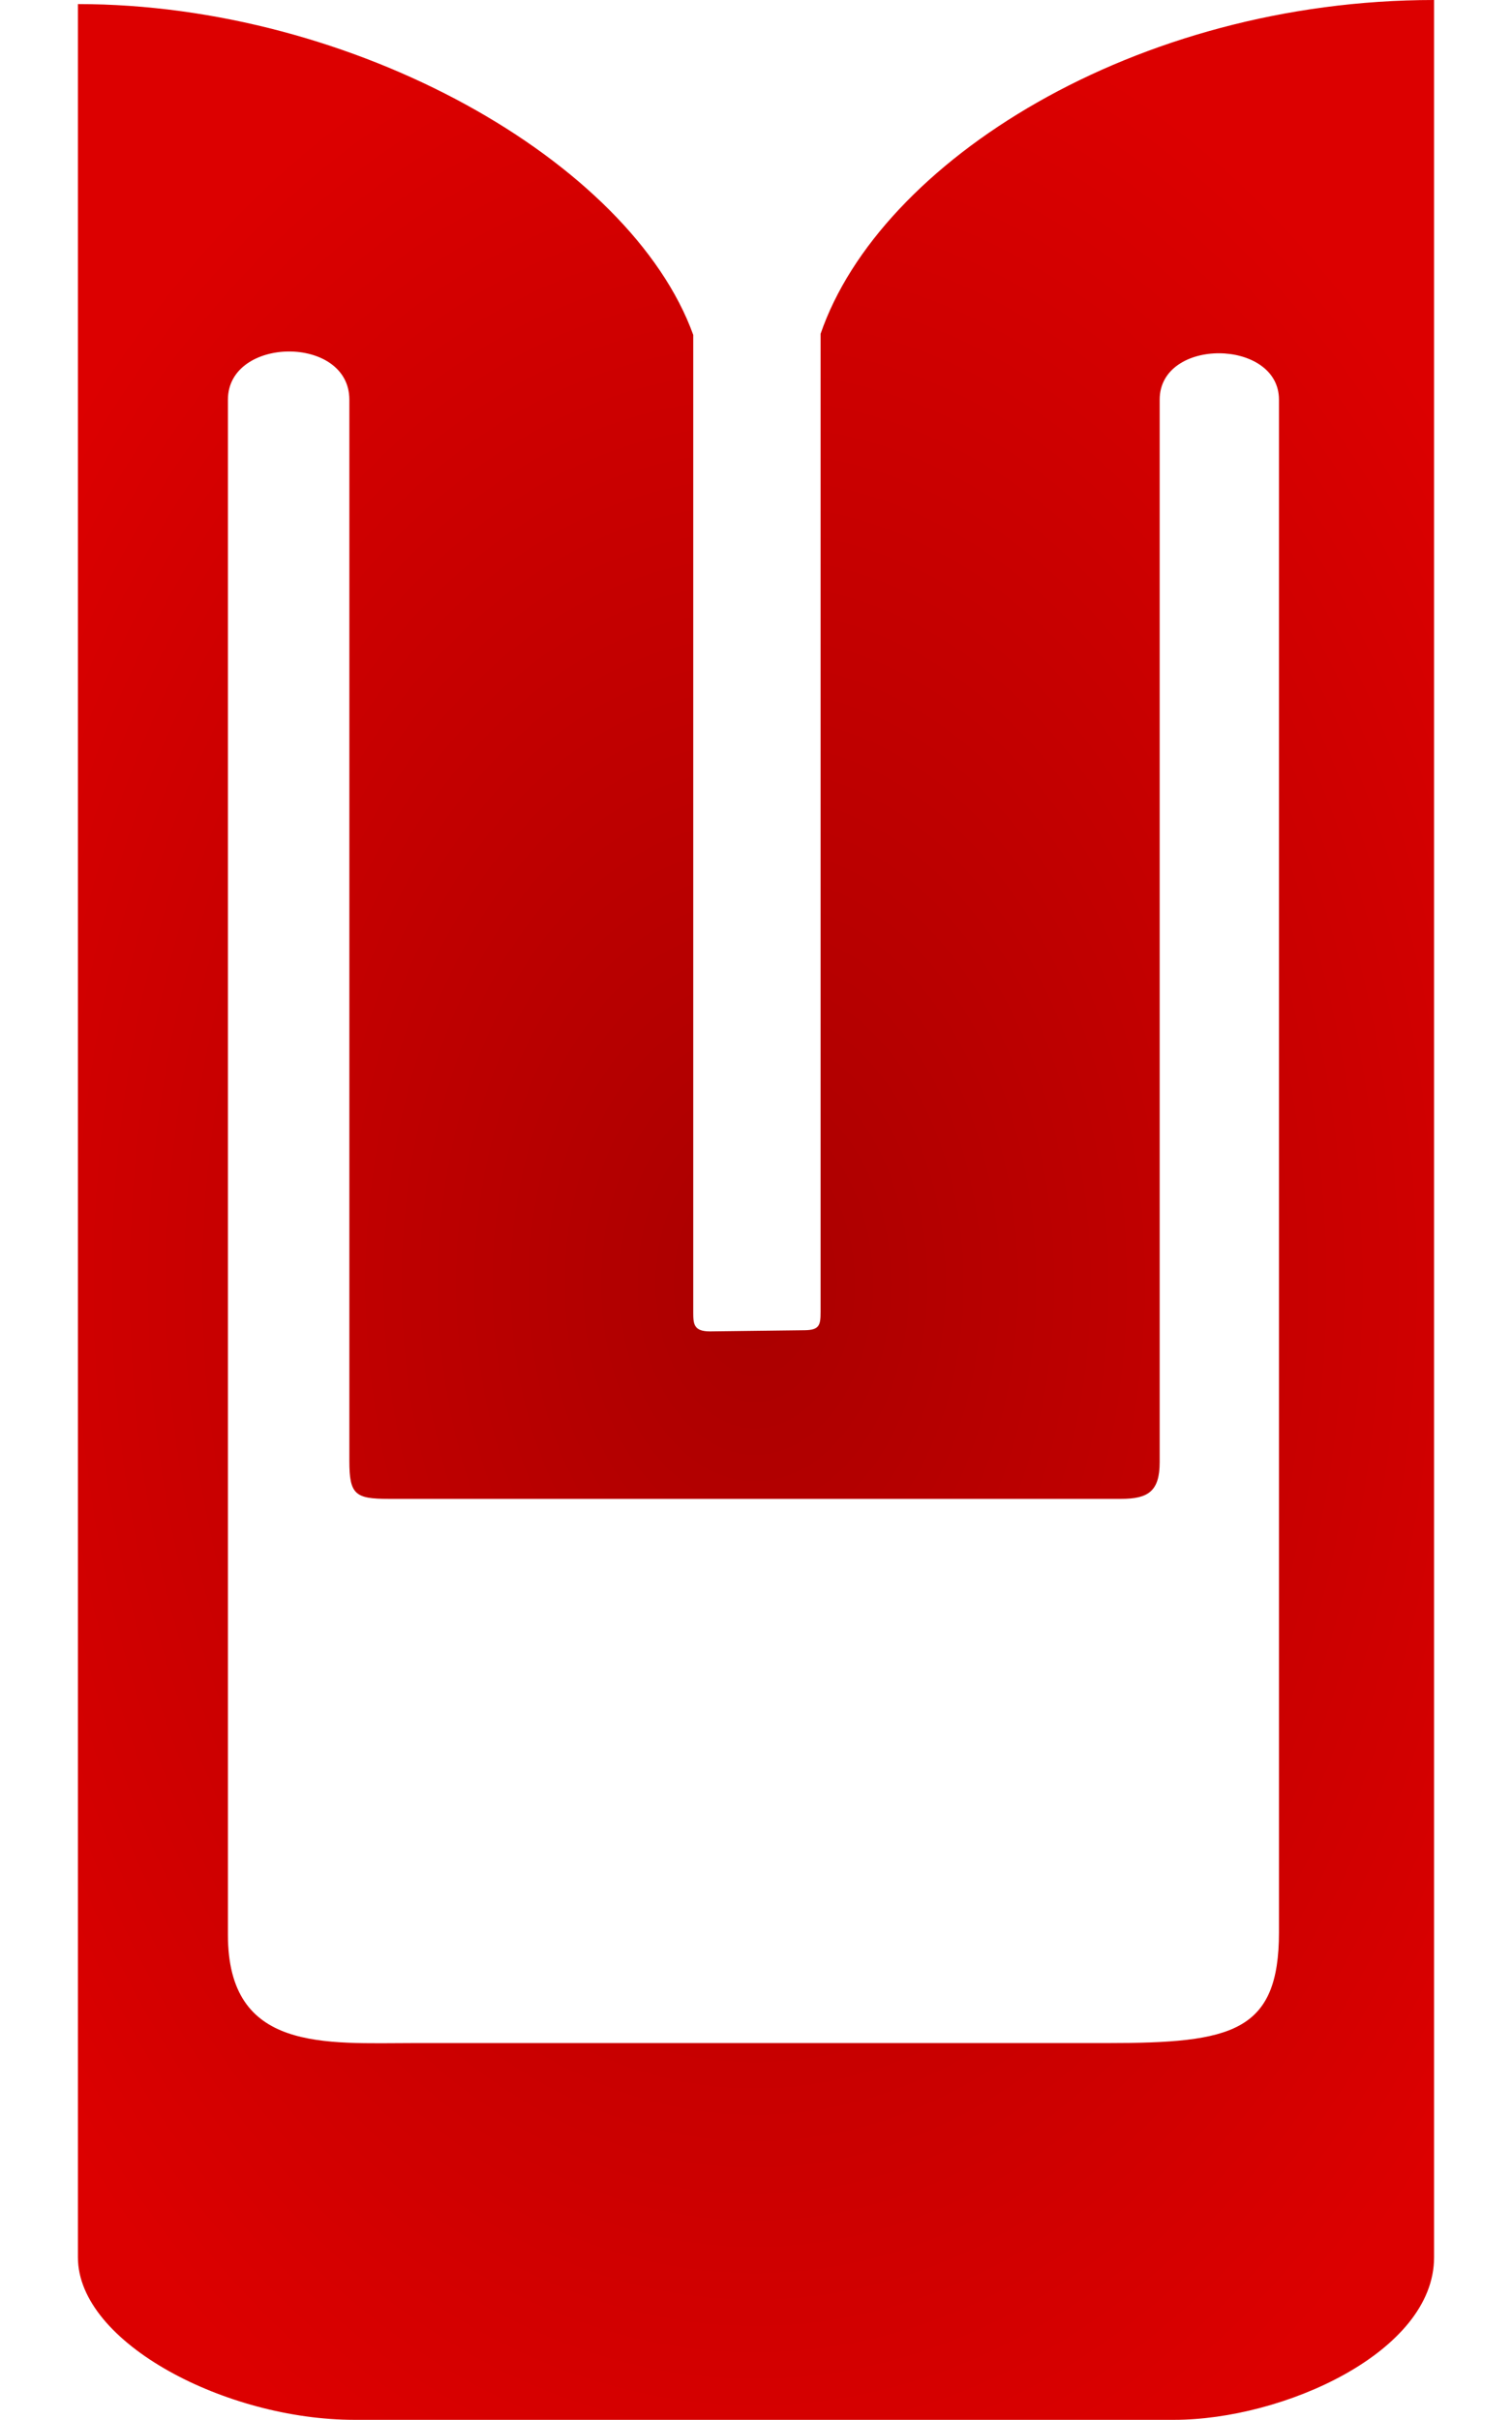
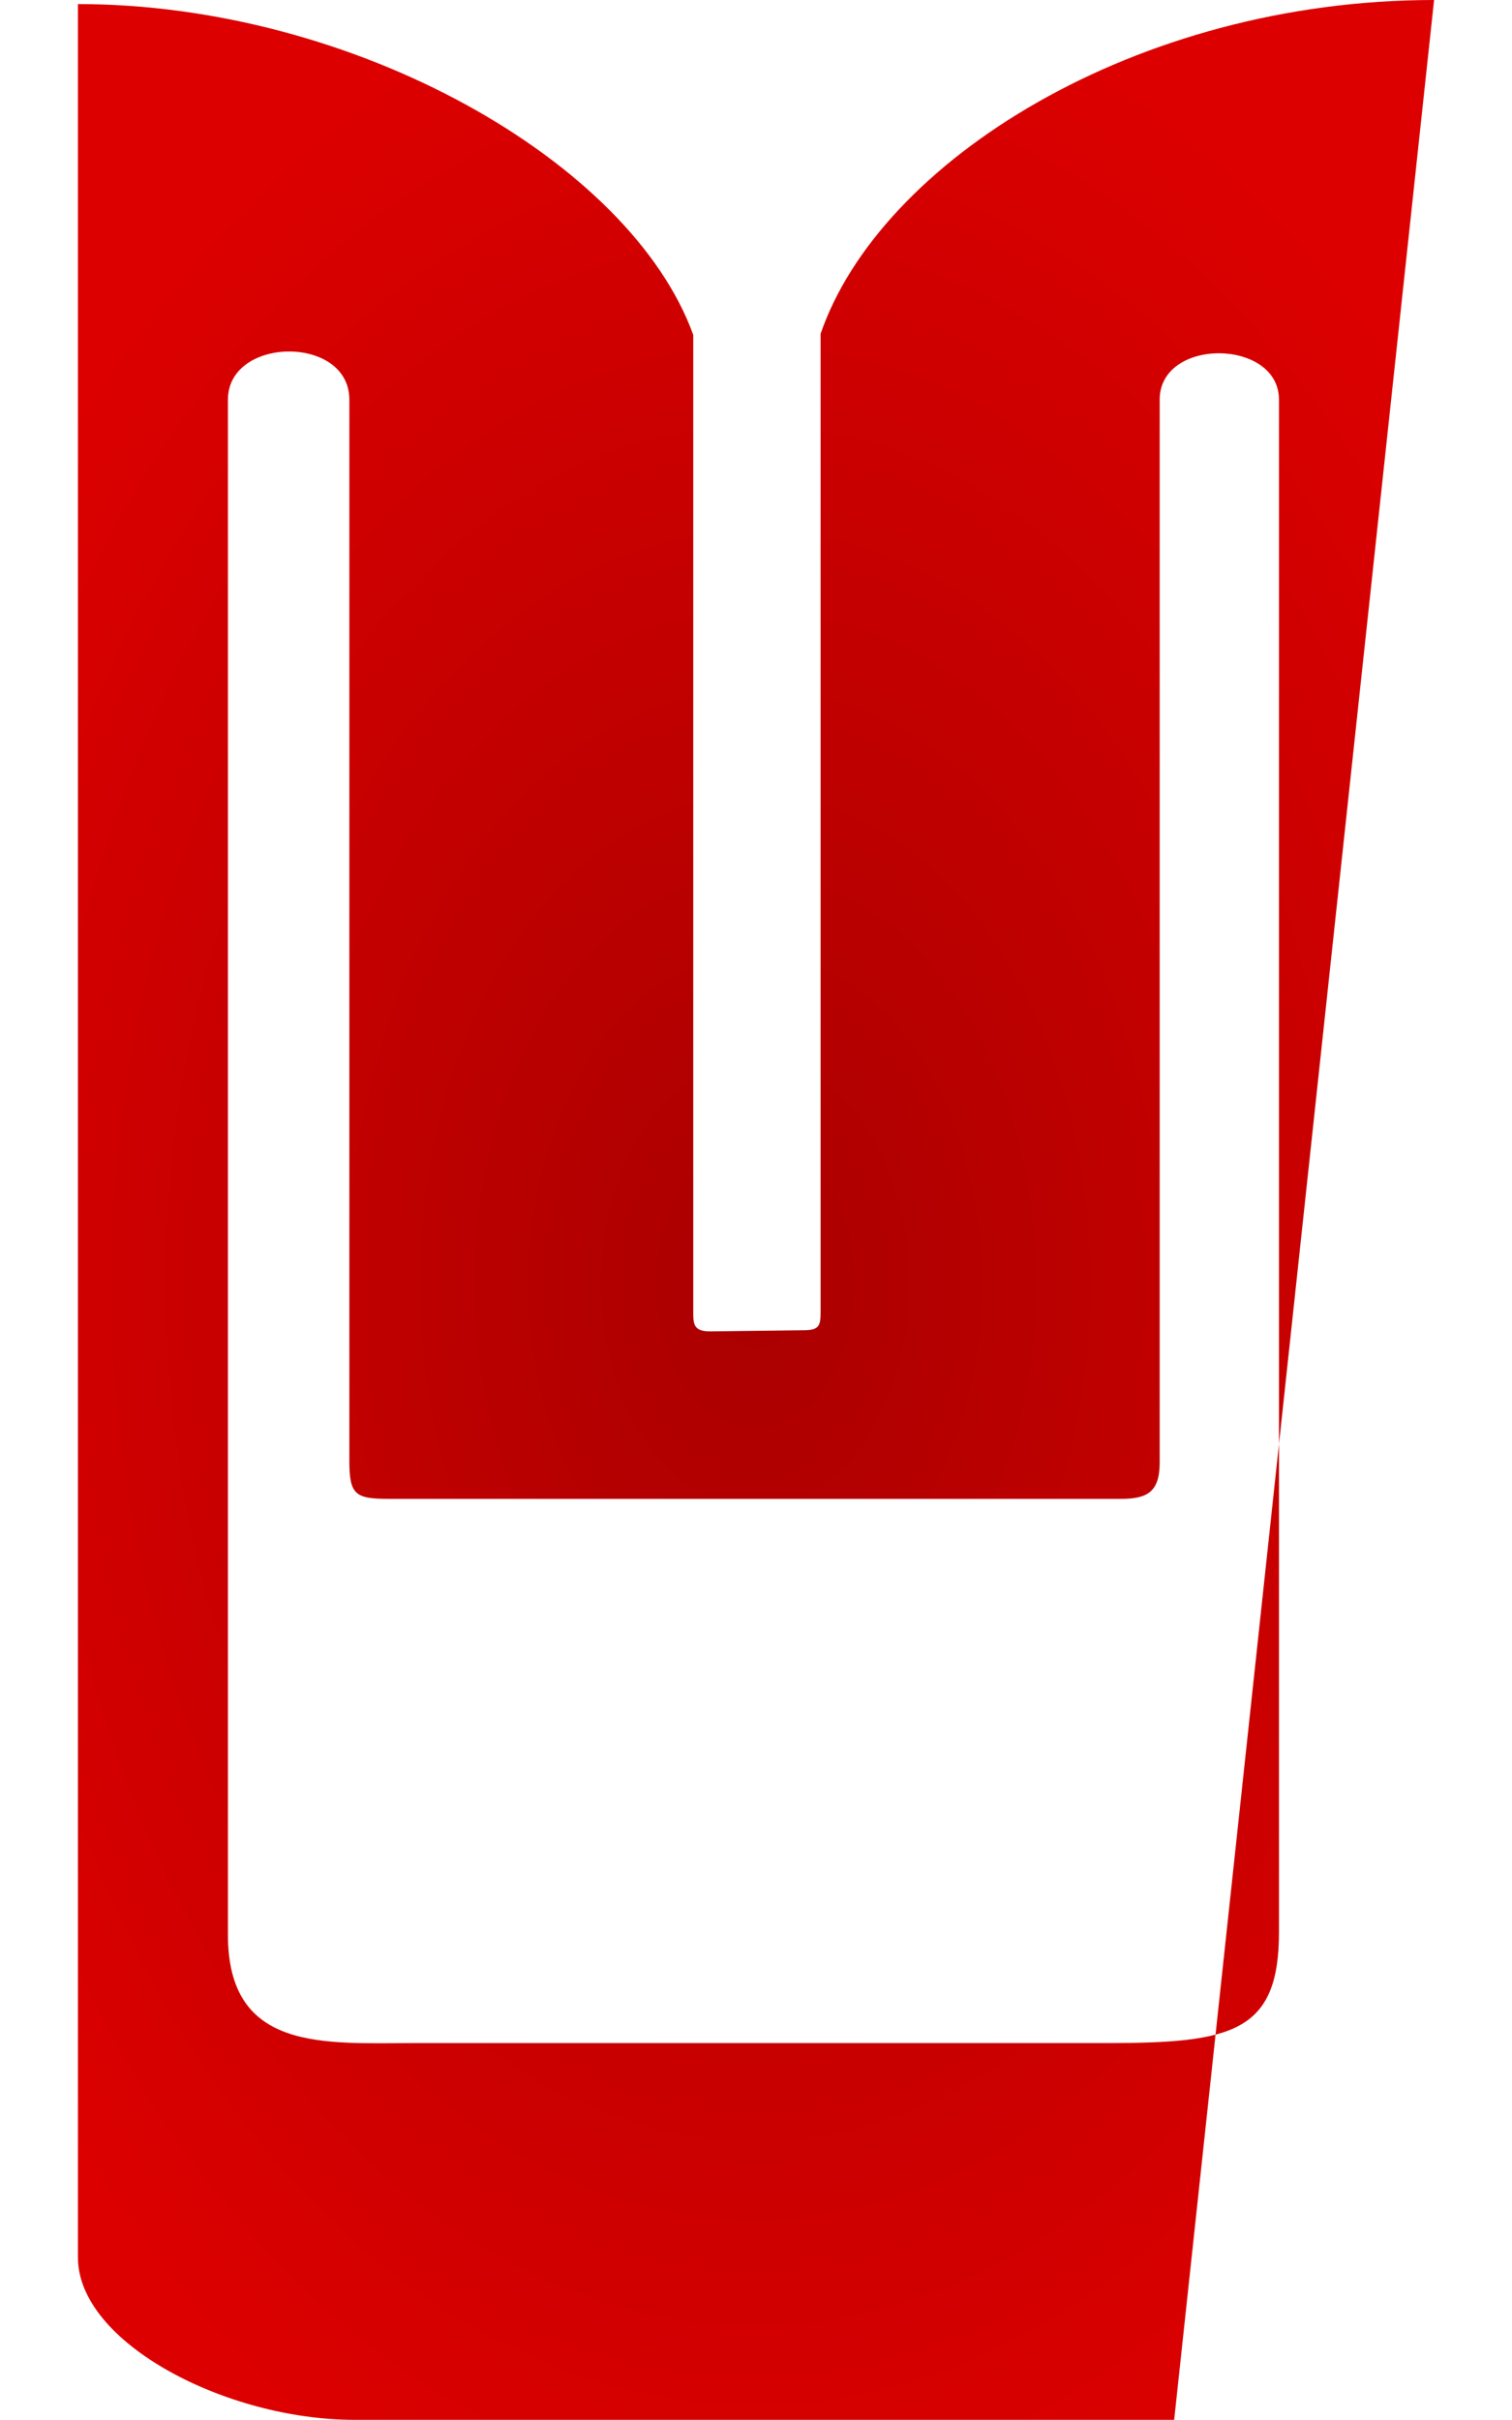
<svg xmlns="http://www.w3.org/2000/svg" height="2500" width="1563" viewBox="32.591 13.213 435.342 776.344">
  <radialGradient id="a" cx="24.787" cy="41.345" gradientTransform="matrix(14.015 0 0 20.4 -97.384 -418.451)" gradientUnits="userSpaceOnUse" r="20.766">
    <stop offset="0" stop-color="#a00" />
    <stop offset="1" stop-color="#dc0000" />
  </radialGradient>
-   <path d="M467.933 13.213C372.07 13.213 290 65 270.996 120.313v313.733c0 4.207-.297 5.88-5.053 5.94l-30.46.38c-5.193 0-5.367-2.366-5.367-6.081V120.656C210 65 121.17 14.523 32.591 14.523v722.91c0 27.476 47.707 52.124 88.692 52.124H384.5c34.801 0 83.433-21.613 83.433-52.124zm-49.79 128.225v491.695c0 32.104-15.102 35.55-55.033 35.55H140.69c-28.781 0-59.946 3.02-59.946-34.722V141.438c0-20.368 38.98-20.846 38.98 0v340.545c0 10.777 1.951 12.105 12.589 12.105h235.195c8.697 0 12.339-2.487 12.339-11.751v-340.9c0-20.062 38.295-19.626 38.295 0z" fill="url(#a)" />
+   <path d="M467.933 13.213C372.07 13.213 290 65 270.996 120.313v313.733c0 4.207-.297 5.88-5.053 5.94l-30.46.38c-5.193 0-5.367-2.366-5.367-6.081V120.656C210 65 121.17 14.523 32.591 14.523v722.91c0 27.476 47.707 52.124 88.692 52.124H384.5zm-49.79 128.225v491.695c0 32.104-15.102 35.55-55.033 35.55H140.69c-28.781 0-59.946 3.02-59.946-34.722V141.438c0-20.368 38.98-20.846 38.98 0v340.545c0 10.777 1.951 12.105 12.589 12.105h235.195c8.697 0 12.339-2.487 12.339-11.751v-340.9c0-20.062 38.295-19.626 38.295 0z" fill="url(#a)" />
</svg>